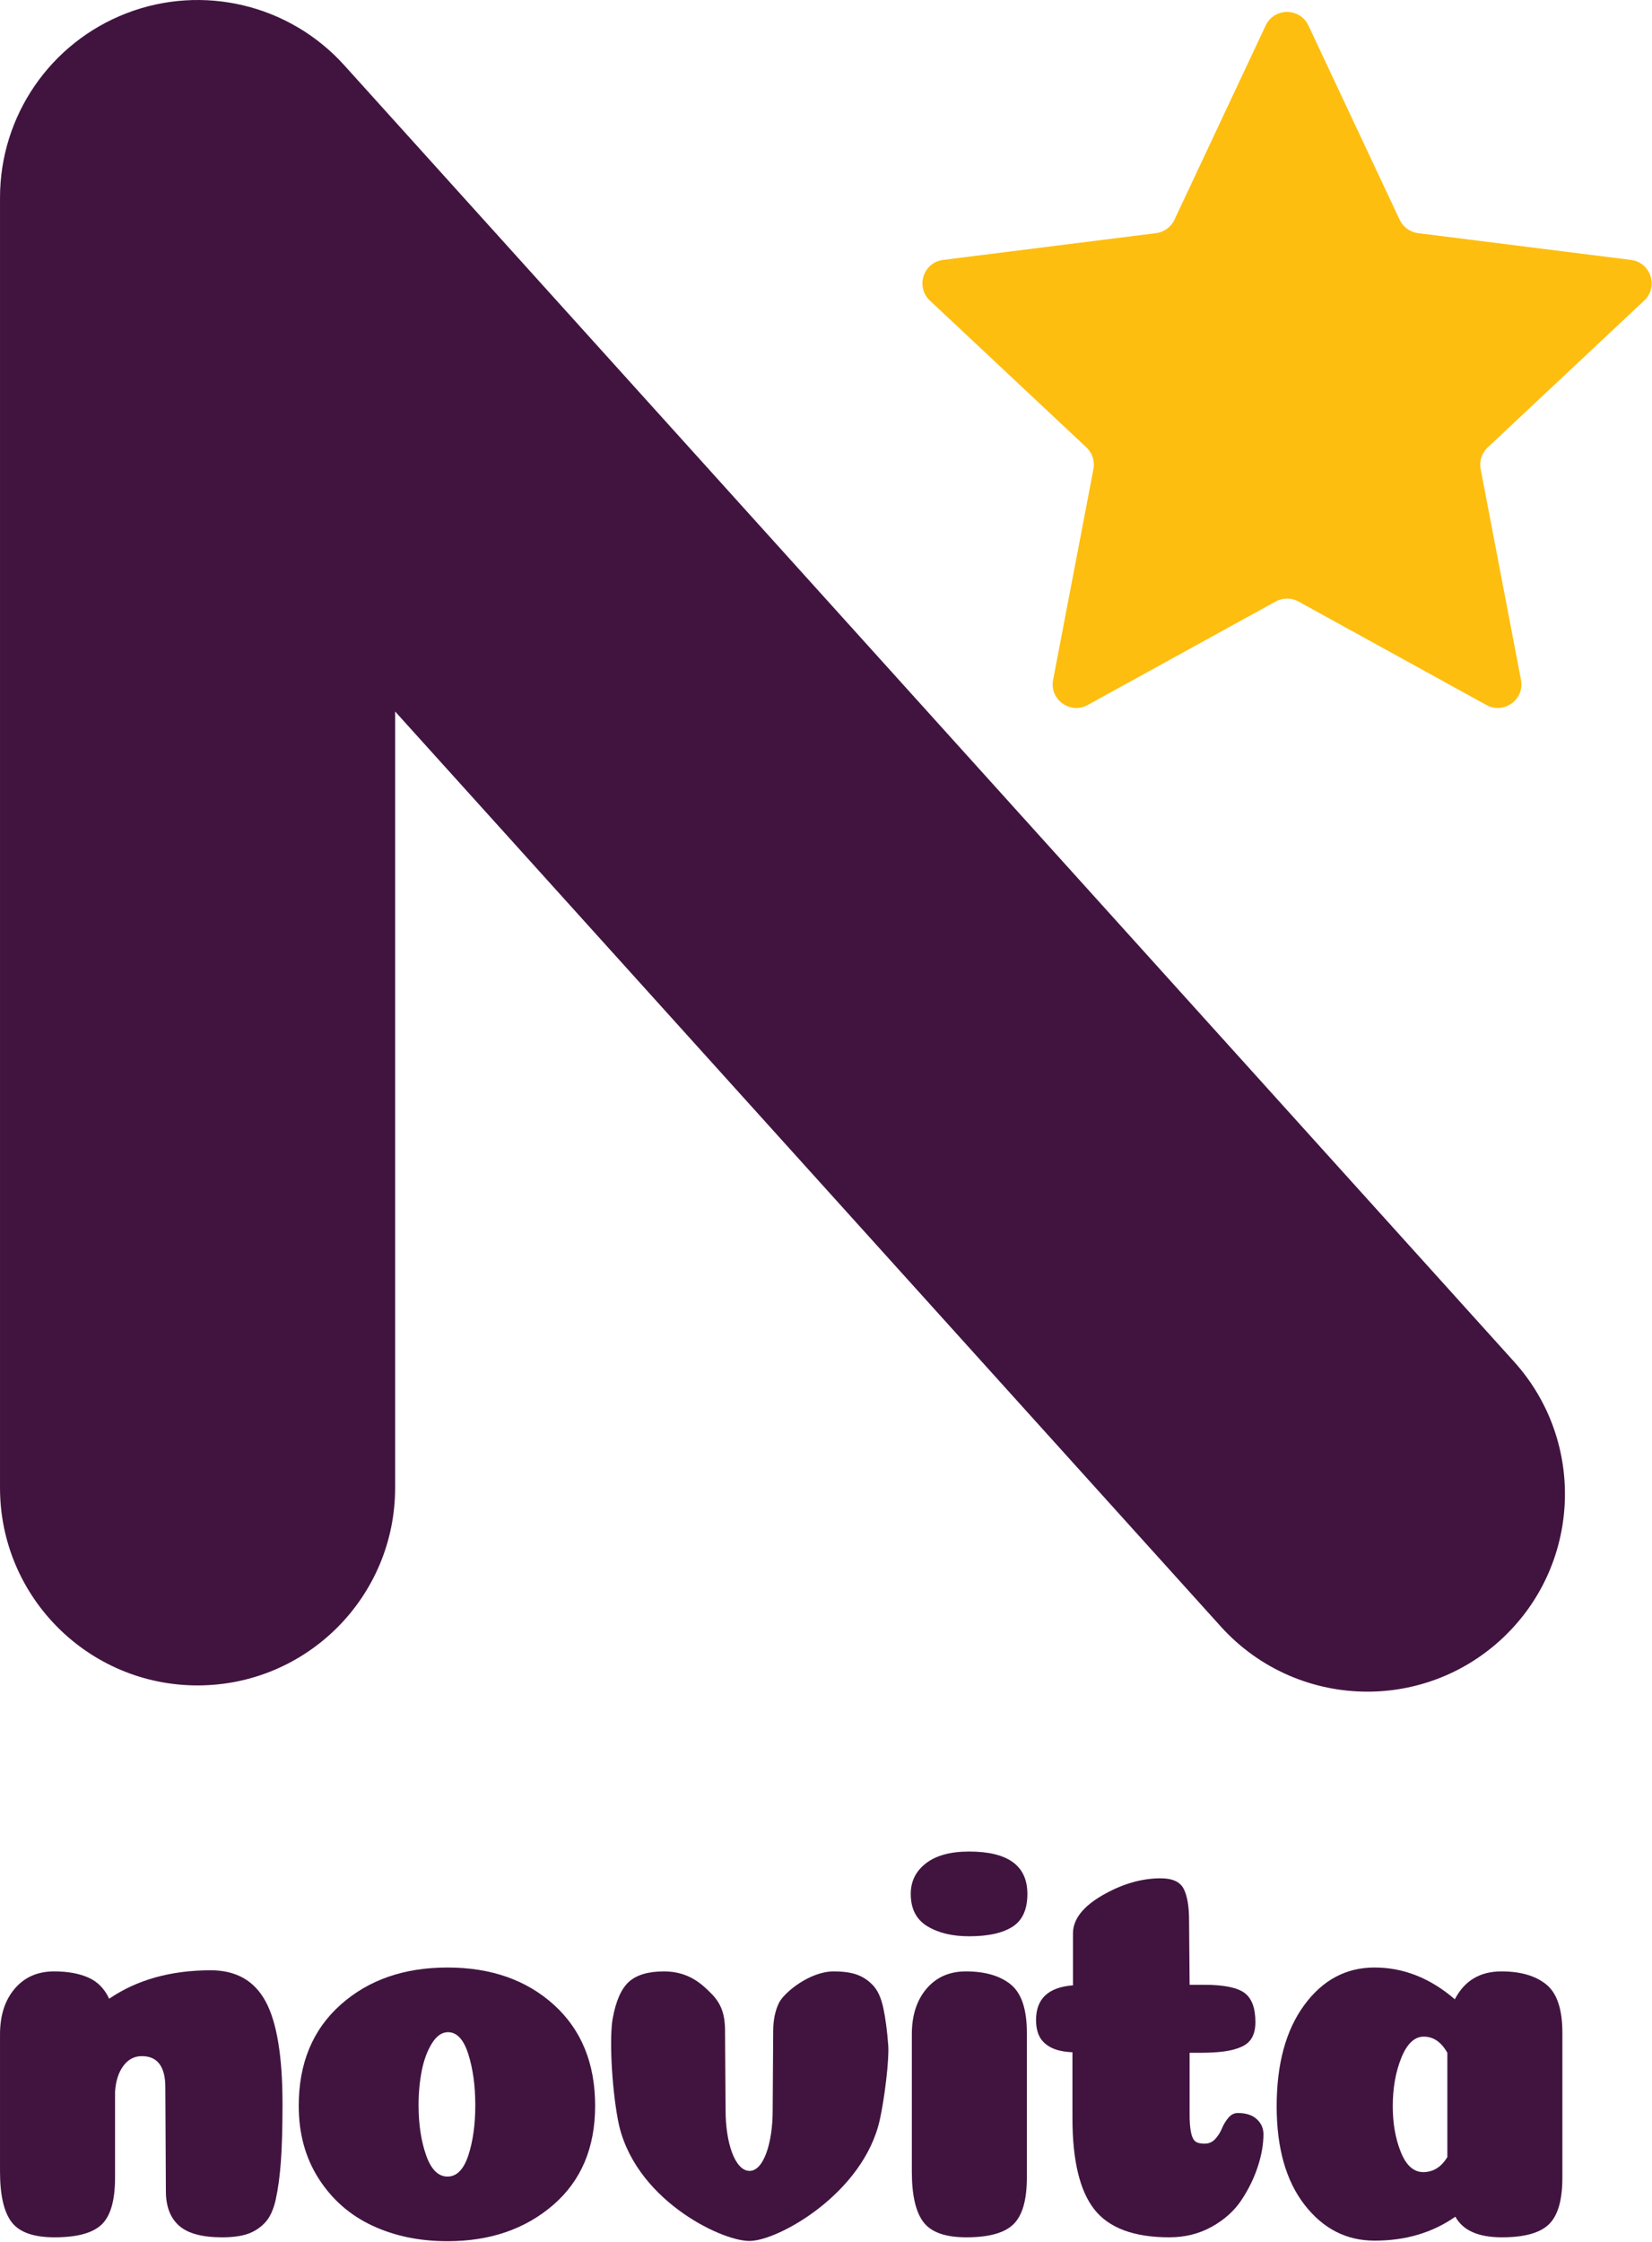
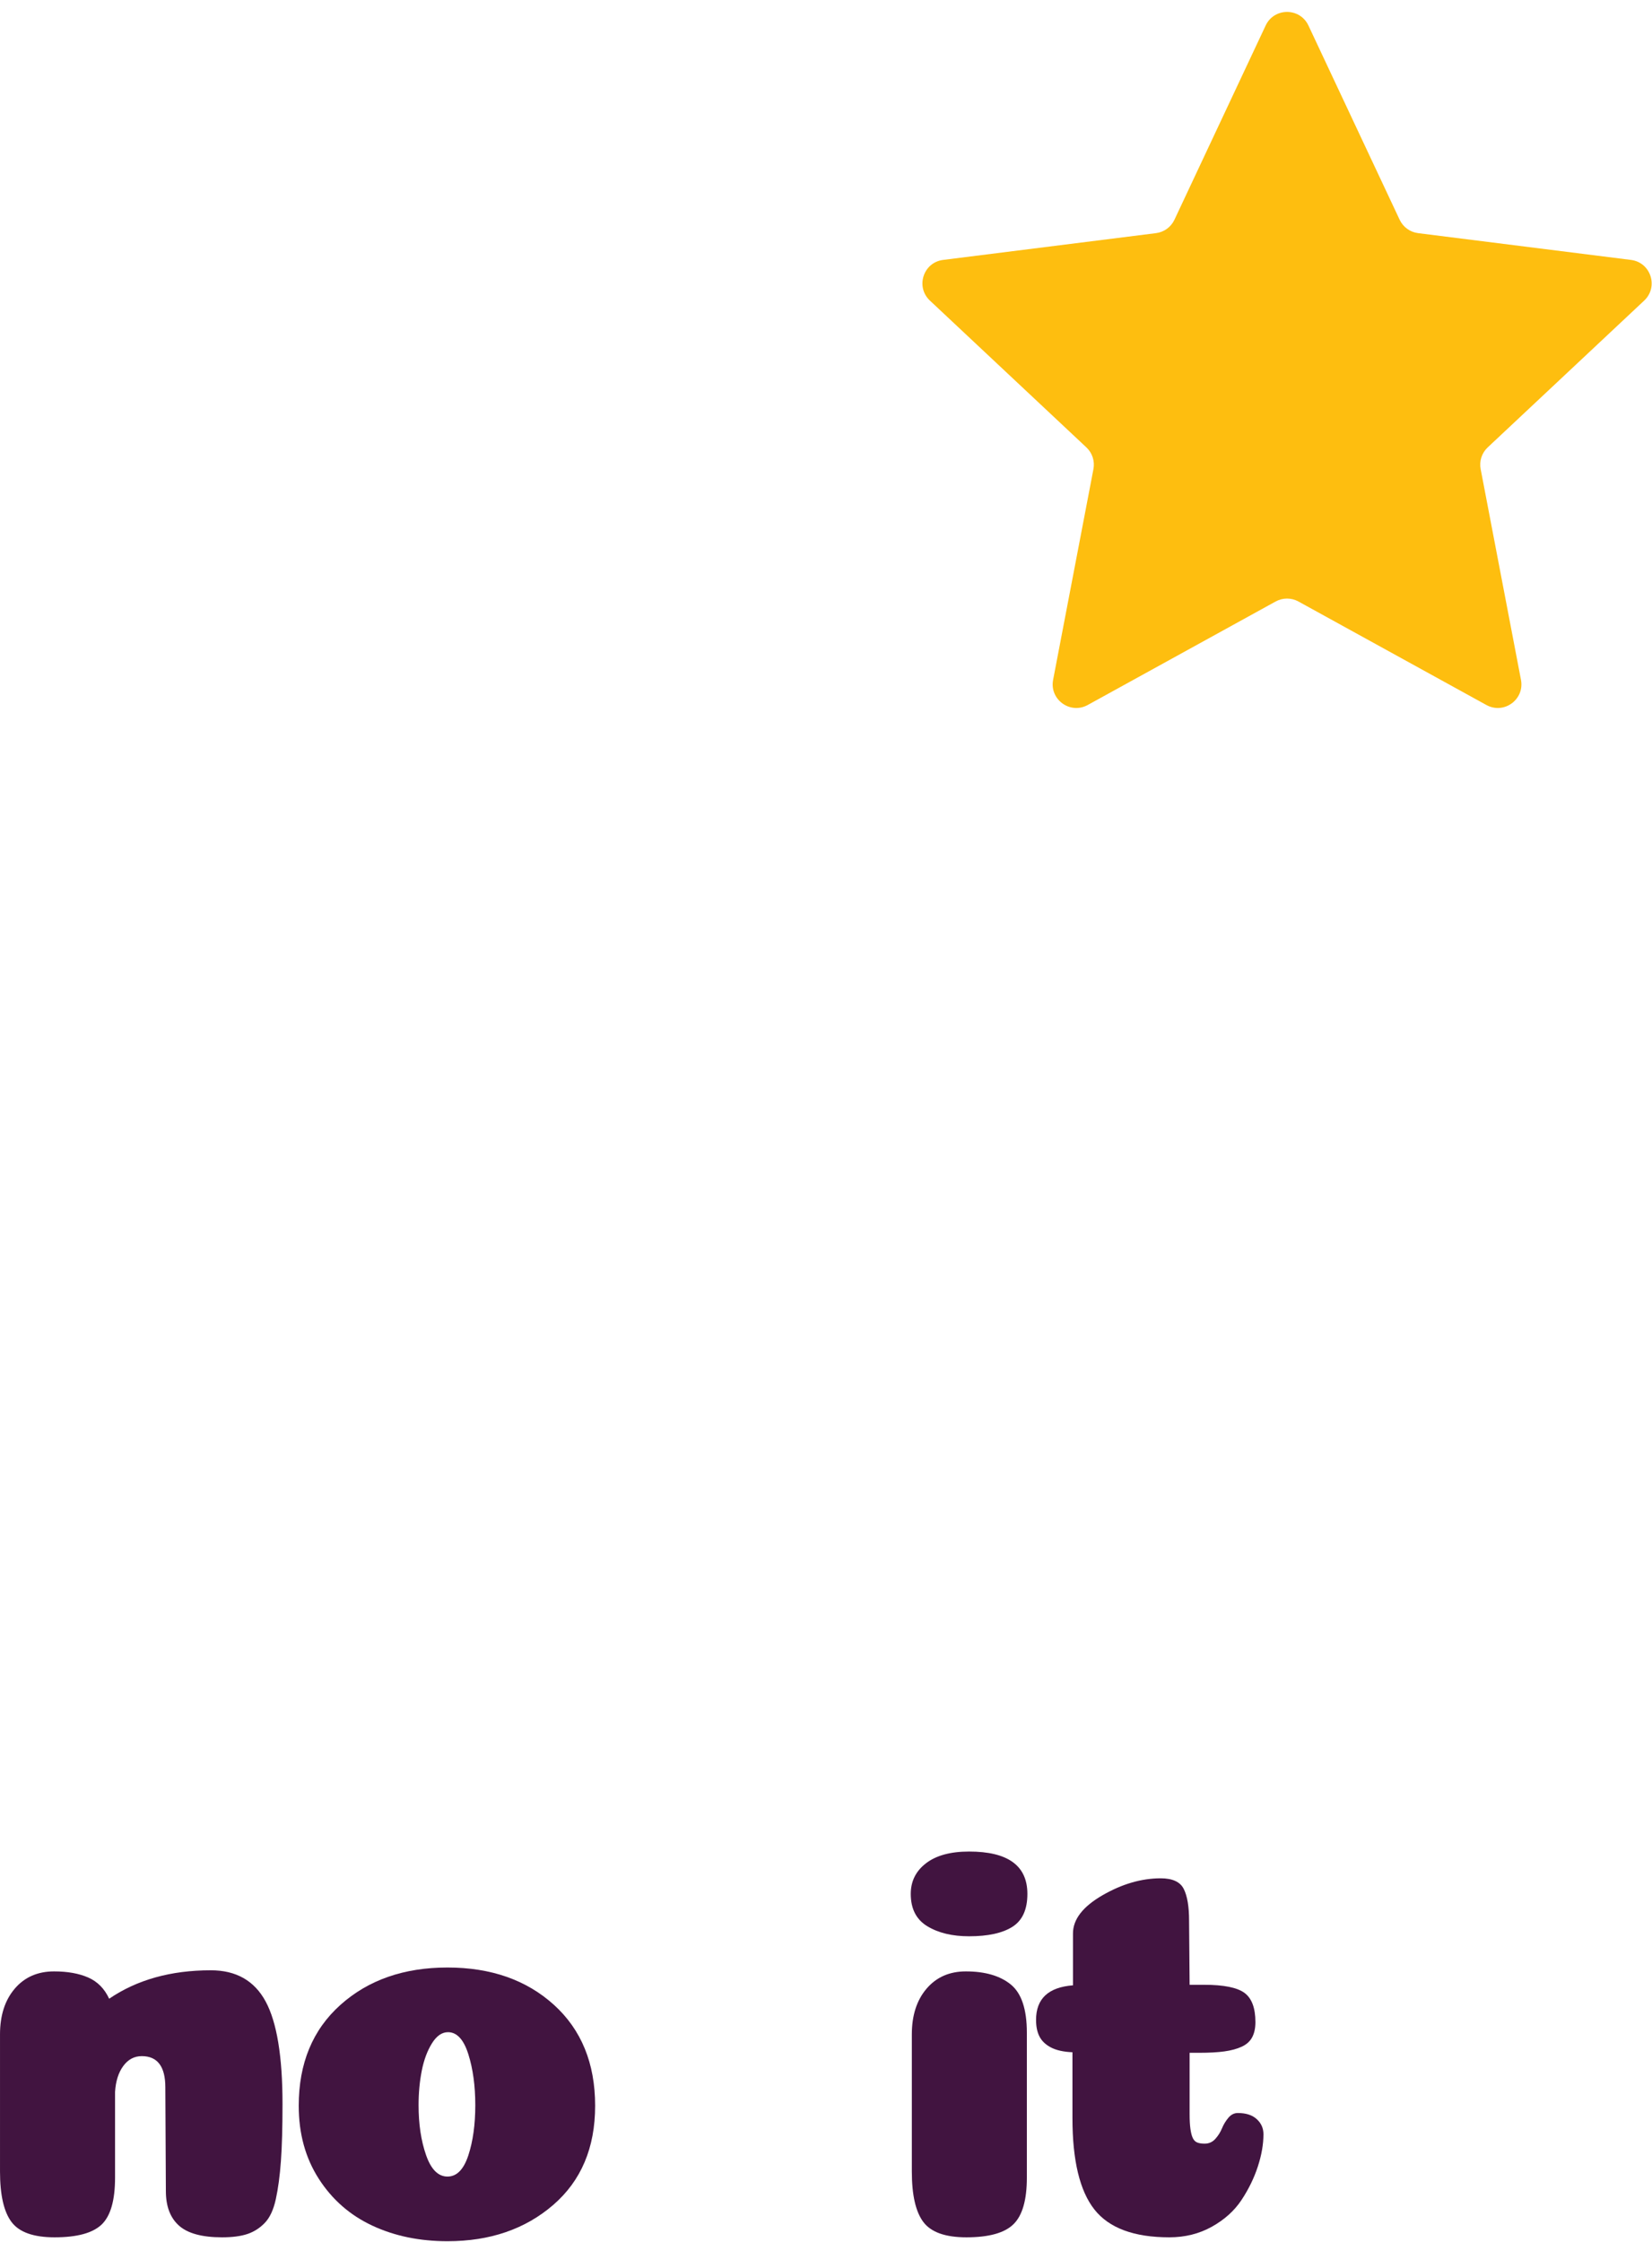
<svg xmlns="http://www.w3.org/2000/svg" xmlns:ns1="http://www.serif.com/" width="100%" height="100%" viewBox="0 0 1747 2370" version="1.1" xml:space="preserve" style="fill-rule:evenodd;clip-rule:evenodd;stroke-linejoin:round;stroke-miterlimit:2;">
  <g transform="matrix(1,0,0,1,-150.001,-70.833)">
    <g id="Layer-1" ns1:id="Layer 1" transform="matrix(4.167,0,0,4.167,0,0)">
      <g transform="matrix(1,0,0,1,383.031,12.898)">
-         <path d="M0,433.303C-13.697,433.306 -27.339,427.725 -37.239,416.756L-246.758,184.62L-246.758,381.589C-246.758,409.279 -269.205,431.721 -296.896,431.721C-324.584,431.721 -347.031,409.279 -347.031,381.589L-347.031,54.241C-347.031,33.495 -334.253,14.892 -314.889,7.446C-295.528,-0.003 -273.578,5.247 -259.676,20.648L37.201,349.574C55.756,370.129 54.13,401.832 33.574,420.385C23.988,429.037 11.971,433.303 0,433.303" style="fill:rgb(65,20,64);fill-rule:nonzero;" />
-       </g>
+         </g>
      <g transform="matrix(1,0,0,1,357.198,193.726)">
        <path d="M0,-170.255L-23.152,-120.972C-24.027,-119.115 -25.794,-117.831 -27.83,-117.575L-81.854,-110.782C-86.891,-110.151 -88.909,-103.937 -85.207,-100.462L-45.494,-63.213C-43.996,-61.808 -43.32,-59.733 -43.707,-57.713L-53.941,-4.237C-54.895,0.752 -49.611,4.591 -45.16,2.145L2.532,-24.117C4.333,-25.109 6.521,-25.109 8.315,-24.117L56.017,2.145C60.465,4.591 65.749,0.752 64.795,-4.237L54.562,-57.713C54.174,-59.733 54.851,-61.808 56.348,-63.213L96.062,-100.462C99.764,-103.937 97.744,-110.151 92.707,-110.782L38.684,-117.575C36.648,-117.831 34.881,-119.115 34.006,-120.972L10.854,-170.255C8.694,-174.846 2.157,-174.846 0,-170.255" style="fill:rgb(254,190,15);fill-rule:nonzero;" />
      </g>
      <g transform="matrix(1,0,0,1,403.308,537.404)">
-         <path d="M0,26.876C-1.541,29.421 -3.578,30.694 -6.111,30.694C-8.555,30.694 -10.458,28.997 -11.815,25.6C-13.174,22.207 -13.853,18.341 -13.853,14.005C-13.853,9.386 -13.129,5.281 -11.68,1.695C-10.232,-1.883 -8.331,-3.677 -5.978,-3.677C-3.534,-3.677 -1.541,-2.307 0,0.425L0,26.876ZM25.118,-16.902C22.402,-19.115 18.601,-20.226 13.714,-20.226C8.282,-20.226 4.344,-17.869 1.898,-13.153C-4.347,-18.528 -11.137,-21.215 -18.47,-21.215C-25.713,-21.215 -31.663,-18.033 -36.324,-11.669C-40.988,-5.305 -43.317,3.255 -43.317,14.005C-43.317,24.566 -40.964,32.885 -36.255,38.969C-31.552,45.048 -25.619,48.091 -18.47,48.091C-10.592,48.091 -3.76,46.064 2.034,42.01C3.936,45.499 7.873,47.241 13.848,47.241C19.553,47.241 23.532,46.136 25.797,43.918C28.06,41.705 29.192,37.768 29.192,32.107L29.192,-4.668C29.192,-10.608 27.834,-14.687 25.118,-16.902" style="fill:rgb(65,20,64);fill-rule:nonzero;" />
-       </g>
+         </g>
      <g transform="matrix(1,0,0,1,313.728,500.631)">
        <path d="M0,76.942C3.712,81.66 10.051,84.014 19.012,84.014C22.994,84.014 26.593,83.122 29.807,81.328C33.019,79.539 35.531,77.274 37.34,74.541C39.151,71.804 40.534,68.977 41.483,66.053C42.436,63.131 42.911,60.395 42.911,57.85C42.911,56.341 42.344,55.067 41.211,54.031C40.081,52.993 38.476,52.475 36.394,52.475C35.486,52.475 34.693,52.877 34.015,53.674C33.338,54.48 32.795,55.372 32.387,56.363C31.98,57.354 31.412,58.25 30.689,59.049C29.963,59.855 29.059,60.252 27.973,60.252C27.247,60.252 26.635,60.163 26.139,59.971C25.641,59.783 25.257,59.404 24.987,58.839C24.714,58.274 24.514,57.494 24.375,56.505C24.241,55.516 24.172,54.267 24.172,52.755L24.172,37.198L26.615,37.198C29.147,37.198 31.278,37.081 32.998,36.845C34.716,36.61 36.186,36.209 37.409,35.644C38.631,35.076 39.514,34.276 40.057,33.237C40.602,32.202 40.872,30.928 40.872,29.419C40.872,25.836 39.942,23.36 38.089,21.994C36.232,20.629 32.815,19.942 27.839,19.942L24.172,19.942L24.035,3.675C24.035,0.092 23.582,-2.594 22.677,-4.385C21.772,-6.177 19.825,-7.072 16.836,-7.072C11.949,-7.072 7.016,-5.634 2.039,-2.76C-2.939,0.12 -5.43,3.346 -5.43,6.929L-5.43,20.081C-11.677,20.557 -14.8,23.478 -14.8,28.851C-14.8,30.548 -14.507,31.966 -13.915,33.096C-13.327,34.226 -12.356,35.148 -10.998,35.854C-9.64,36.56 -7.831,36.964 -5.565,37.056L-5.565,53.747C-5.565,64.497 -3.713,72.231 0,76.942" style="fill:rgb(65,20,64);fill-rule:nonzero;" />
      </g>
      <g transform="matrix(1,0,0,1,271,505.291)">
        <path d="M0,-15.55C2.58,-17.533 6.224,-18.525 10.932,-18.525C20.797,-18.525 25.729,-14.939 25.729,-7.775C25.729,-3.812 24.46,-1.029 21.93,0.572C19.395,2.176 15.727,2.975 10.932,2.975C6.677,2.975 3.143,2.129 0.338,0.43C-2.468,-1.267 -3.87,-4 -3.87,-7.775C-3.87,-10.976 -2.579,-13.572 0,-15.55" style="fill:rgb(65,20,64);fill-rule:nonzero;" />
      </g>
      <g transform="matrix(1,0,0,1,296.595,569.087)">
        <path d="M0,-36.351C0,-42.291 -1.358,-46.371 -4.074,-48.585C-6.79,-50.798 -10.592,-51.909 -15.479,-51.909C-19.642,-51.909 -22.97,-50.445 -25.46,-47.523C-27.951,-44.601 -29.192,-40.735 -29.192,-35.927L-29.192,-1.132C-29.192,4.808 -28.221,9.078 -26.273,11.668C-24.33,14.264 -20.685,15.558 -15.345,15.558C-9.64,15.558 -5.657,14.453 -3.396,12.235C-1.135,10.022 0,6.085 0,0.424L0,-36.351Z" style="fill:rgb(65,20,64);fill-rule:nonzero;" />
      </g>
      <g transform="matrix(1,0,0,1,220.136,550.357)">
-         <path d="M0,2.041C0,-0.112 -0.135,-18.052 -0.135,-18.052C-0.135,-22.389 -1.161,-25.097 -3.665,-27.6C-5.861,-29.795 -9.242,-33.178 -15.615,-33.178C-19.598,-33.178 -22.562,-32.306 -24.509,-30.562C-26.455,-28.816 -27.835,-25.704 -28.65,-21.226C-29.465,-16.748 -29.014,-4.657 -27.335,4.43C-23.646,24.389 -1.28,35.219 6.044,35.219C13.368,35.219 35.034,23.08 39.148,4.43C40.348,-1.002 41.552,-10.806 41.279,-14.438C41.007,-18.066 40.601,-21.177 40.058,-23.771C39.515,-26.365 38.652,-28.299 37.478,-29.572C36.299,-30.844 34.942,-31.766 33.404,-32.33C31.862,-32.896 29.873,-33.178 27.427,-33.178C21.368,-33.178 14.788,-27.803 13.512,-25.124C12.64,-23.293 12.086,-20.976 12.086,-18.052L11.95,2.183C11.95,10.174 9.697,17.507 6.039,17.436C2.382,17.363 0,10.303 0,2.041" style="fill:rgb(65,20,64);fill-rule:nonzero;" />
-       </g>
+         </g>
      <g transform="matrix(1,0,0,1,154.851,537.97)">
        <path d="M0,25.884C-1.178,29.468 -2.941,31.26 -5.293,31.26C-7.648,31.26 -9.46,29.446 -10.726,25.815C-11.995,22.187 -12.627,17.964 -12.627,13.155C-12.627,10.044 -12.355,7.122 -11.813,4.384C-11.269,1.651 -10.409,-0.659 -9.232,-2.545C-8.058,-4.43 -6.699,-5.372 -5.159,-5.372C-2.898,-5.372 -1.178,-3.512 0,0.213C1.177,3.941 1.766,8.255 1.766,13.155C1.766,18.059 1.177,22.304 0,25.884M21.727,-12.306C14.756,-18.62 5.747,-21.78 -5.293,-21.78C-16.339,-21.78 -25.392,-18.62 -32.451,-12.306C-39.514,-5.987 -43.042,2.548 -43.042,13.296C-43.042,20.368 -41.345,26.546 -37.95,31.827C-34.557,37.108 -30.029,41.068 -24.371,43.707C-18.715,46.349 -12.355,47.664 -5.293,47.664C5.476,47.664 14.416,44.605 21.524,38.474C28.629,32.345 32.181,23.954 32.181,13.296C32.181,2.548 28.694,-5.987 21.727,-12.306" style="fill:rgb(65,20,64);fill-rule:nonzero;" />
      </g>
      <g transform="matrix(1,0,0,1,78.093,528.634)">
        <path d="M0,44.272C0,48.14 1.106,51.06 3.327,53.043C5.545,55.022 9.187,56.011 14.256,56.011C16.882,56.011 19.032,55.729 20.706,55.164C22.381,54.598 23.851,53.657 25.12,52.334C26.386,51.015 27.314,49.01 27.904,46.322C28.492,43.635 28.921,40.431 29.192,36.707C29.464,32.982 29.601,28.15 29.601,22.208C29.601,10.138 28.175,1.462 25.323,-3.818C22.473,-9.099 17.832,-11.739 11.407,-11.739C1.267,-11.739 -7.332,-9.334 -14.393,-4.525C-15.571,-7.07 -17.337,-8.861 -19.69,-9.9C-22.044,-10.935 -24.939,-11.456 -28.378,-11.456C-32.545,-11.456 -35.872,-9.992 -38.359,-7.07C-40.851,-4.148 -42.093,-0.282 -42.093,4.526L-42.093,39.321C-42.093,45.261 -41.122,49.531 -39.173,52.121C-37.229,54.717 -33.584,56.011 -28.243,56.011C-22.54,56.011 -18.557,54.931 -16.293,52.757C-14.034,50.591 -12.898,46.629 -12.898,40.877L-12.898,19.097C-12.719,16.361 -12.019,14.168 -10.794,12.52C-9.572,10.87 -8.012,10.042 -6.111,10.042C-2.128,10.042 -0.137,12.684 -0.137,17.964L0,44.272Z" style="fill:rgb(65,20,64);fill-rule:nonzero;" />
      </g>
    </g>
  </g>
</svg>